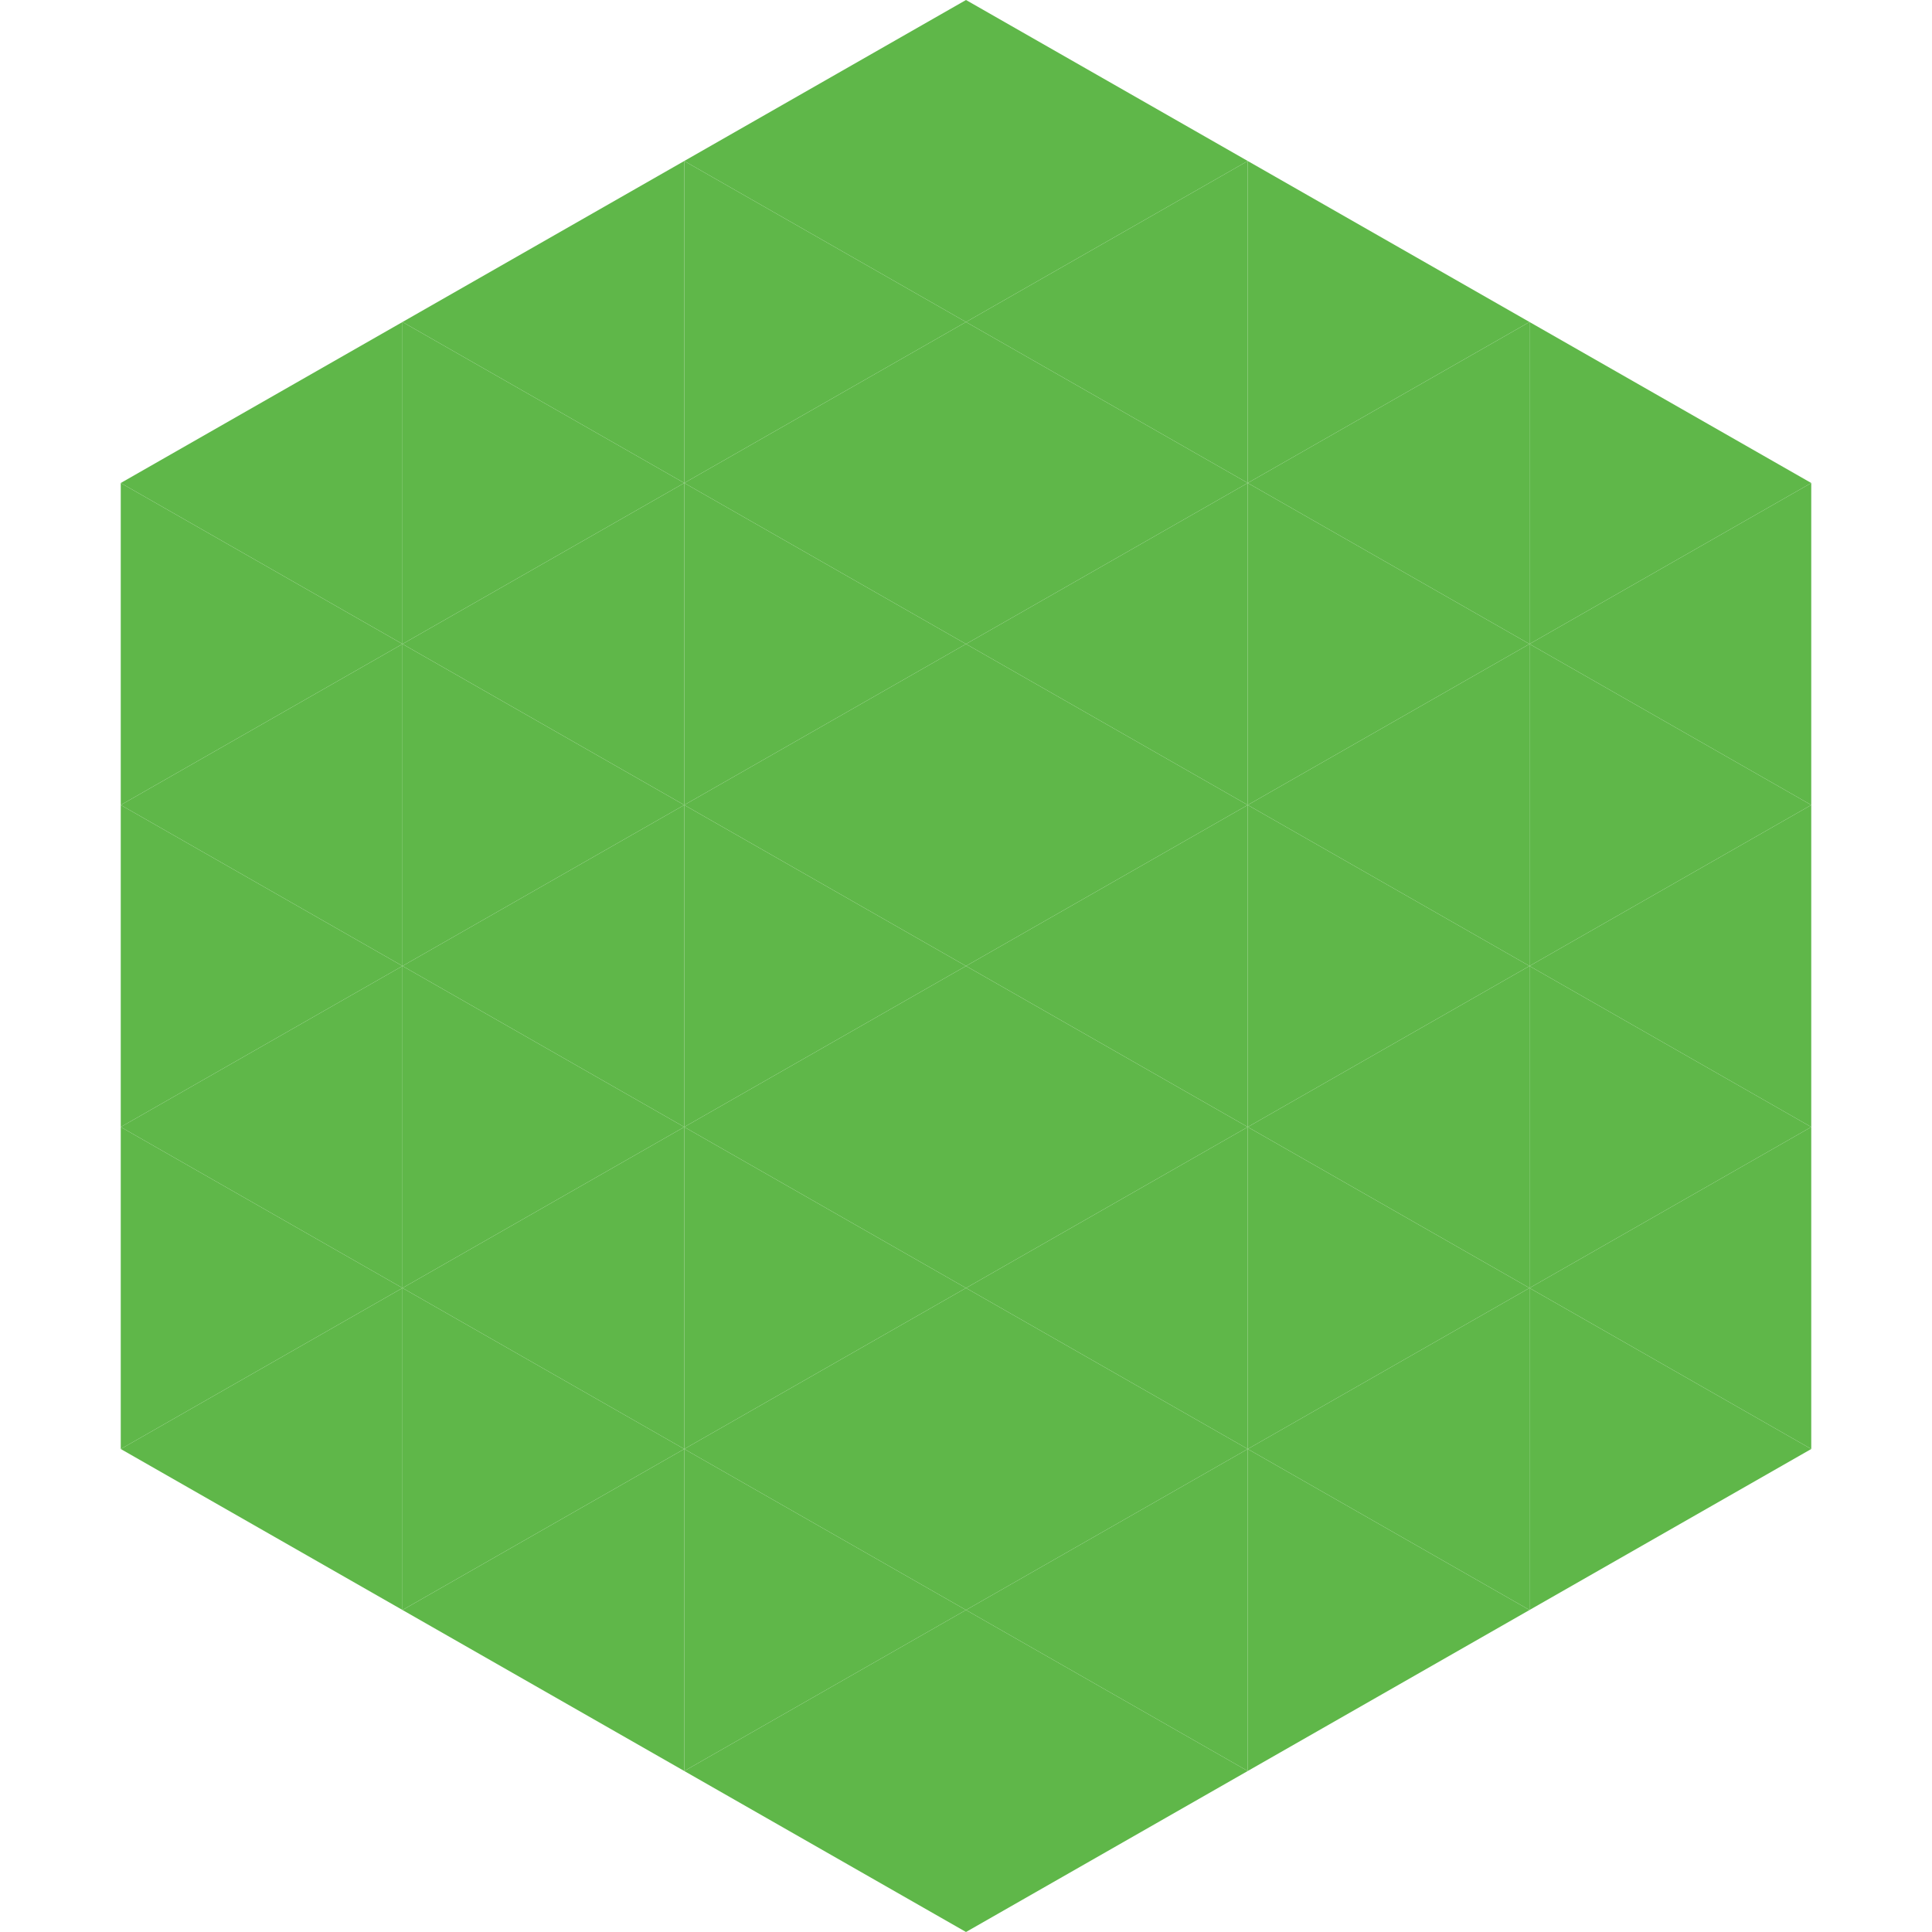
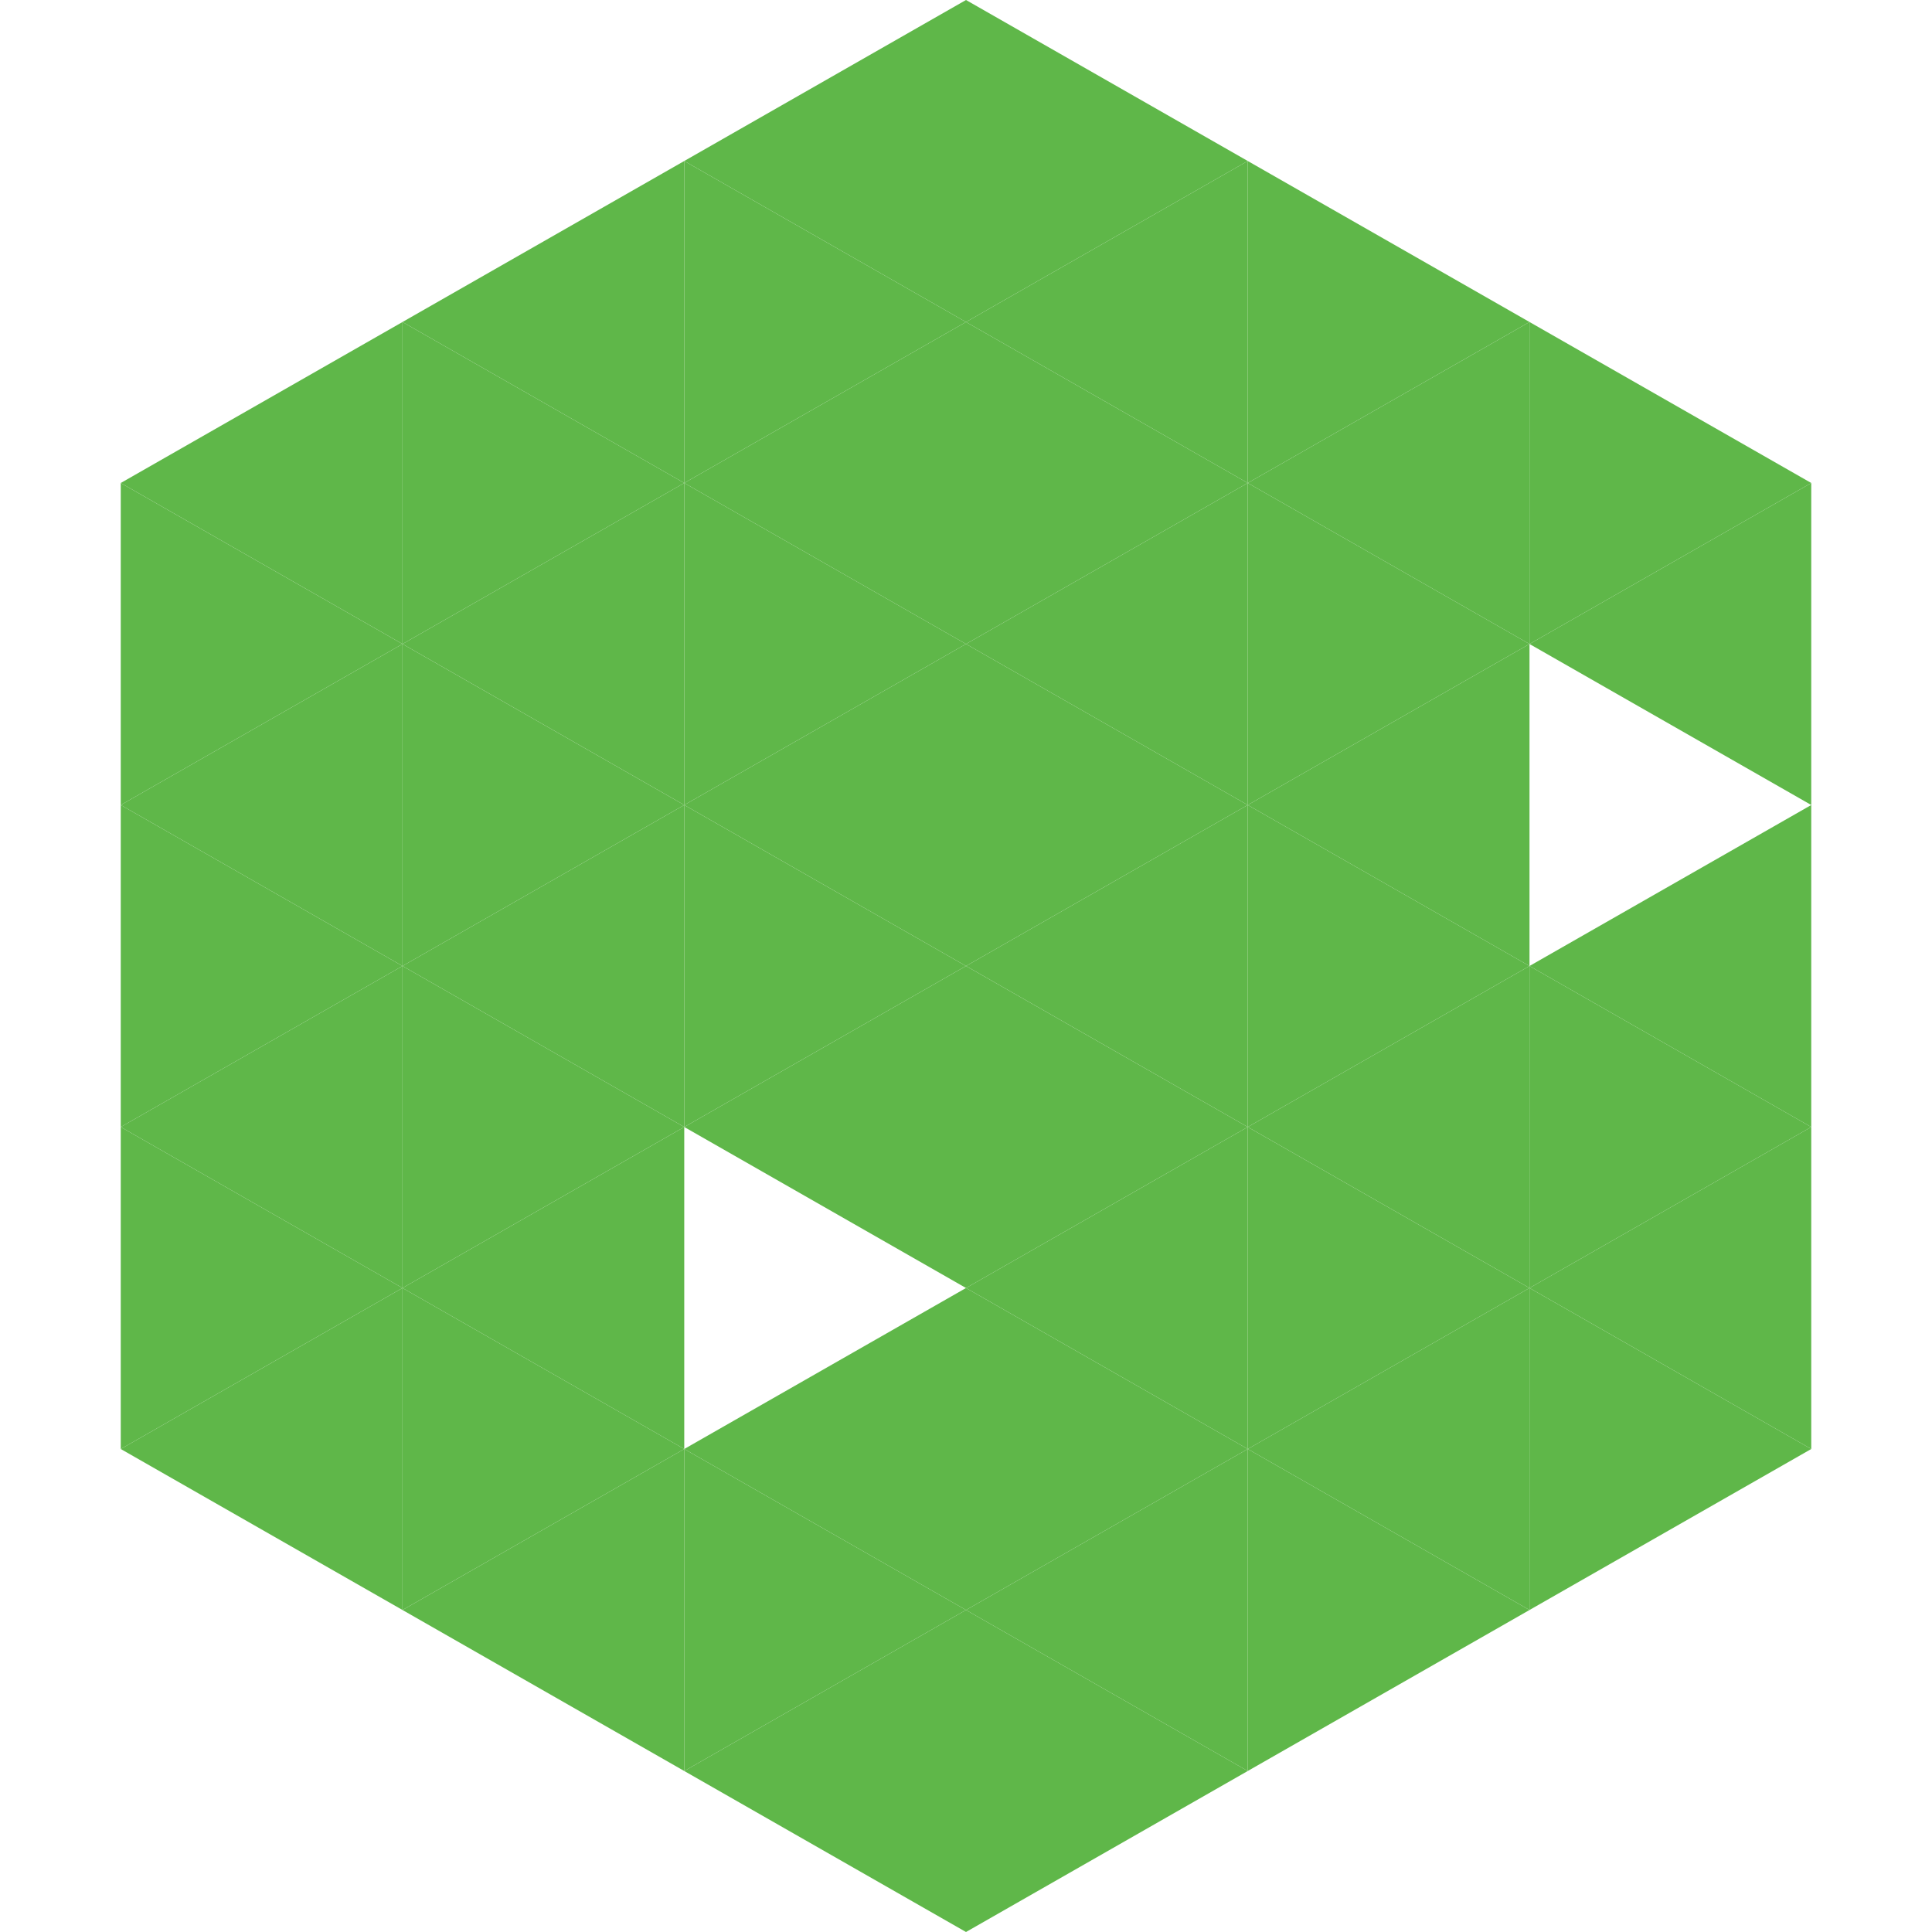
<svg xmlns="http://www.w3.org/2000/svg" width="240" height="240">
  <polygon points="50,40 15,60 50,80" style="fill:rgb(95,183,73)" />
  <polygon points="190,40 225,60 190,80" style="fill:rgb(95,183,73)" />
  <polygon points="15,60 50,80 15,100" style="fill:rgb(95,183,73)" />
  <polygon points="225,60 190,80 225,100" style="fill:rgb(95,183,73)" />
  <polygon points="50,80 15,100 50,120" style="fill:rgb(95,183,73)" />
-   <polygon points="190,80 225,100 190,120" style="fill:rgb(95,183,73)" />
  <polygon points="15,100 50,120 15,140" style="fill:rgb(95,183,73)" />
  <polygon points="225,100 190,120 225,140" style="fill:rgb(95,183,73)" />
  <polygon points="50,120 15,140 50,160" style="fill:rgb(95,183,73)" />
  <polygon points="190,120 225,140 190,160" style="fill:rgb(95,183,73)" />
  <polygon points="15,140 50,160 15,180" style="fill:rgb(95,183,73)" />
  <polygon points="225,140 190,160 225,180" style="fill:rgb(95,183,73)" />
  <polygon points="50,160 15,180 50,200" style="fill:rgb(95,183,73)" />
  <polygon points="190,160 225,180 190,200" style="fill:rgb(95,183,73)" />
  <polygon points="15,180 50,200 15,220" style="fill:rgb(255,255,255); fill-opacity:0" />
  <polygon points="225,180 190,200 225,220" style="fill:rgb(255,255,255); fill-opacity:0" />
  <polygon points="50,0 85,20 50,40" style="fill:rgb(255,255,255); fill-opacity:0" />
  <polygon points="190,0 155,20 190,40" style="fill:rgb(255,255,255); fill-opacity:0" />
  <polygon points="85,20 50,40 85,60" style="fill:rgb(95,183,73)" />
  <polygon points="155,20 190,40 155,60" style="fill:rgb(95,183,73)" />
  <polygon points="50,40 85,60 50,80" style="fill:rgb(95,183,73)" />
  <polygon points="190,40 155,60 190,80" style="fill:rgb(95,183,73)" />
  <polygon points="85,60 50,80 85,100" style="fill:rgb(95,183,73)" />
  <polygon points="155,60 190,80 155,100" style="fill:rgb(95,183,73)" />
  <polygon points="50,80 85,100 50,120" style="fill:rgb(95,183,73)" />
  <polygon points="190,80 155,100 190,120" style="fill:rgb(95,183,73)" />
  <polygon points="85,100 50,120 85,140" style="fill:rgb(95,183,73)" />
  <polygon points="155,100 190,120 155,140" style="fill:rgb(95,183,73)" />
  <polygon points="50,120 85,140 50,160" style="fill:rgb(95,183,73)" />
  <polygon points="190,120 155,140 190,160" style="fill:rgb(95,183,73)" />
  <polygon points="85,140 50,160 85,180" style="fill:rgb(95,183,73)" />
  <polygon points="155,140 190,160 155,180" style="fill:rgb(95,183,73)" />
  <polygon points="50,160 85,180 50,200" style="fill:rgb(95,183,73)" />
  <polygon points="190,160 155,180 190,200" style="fill:rgb(95,183,73)" />
  <polygon points="85,180 50,200 85,220" style="fill:rgb(95,183,73)" />
  <polygon points="155,180 190,200 155,220" style="fill:rgb(95,183,73)" />
  <polygon points="120,0 85,20 120,40" style="fill:rgb(95,183,73)" />
  <polygon points="120,0 155,20 120,40" style="fill:rgb(95,183,73)" />
  <polygon points="85,20 120,40 85,60" style="fill:rgb(95,183,73)" />
  <polygon points="155,20 120,40 155,60" style="fill:rgb(95,183,73)" />
  <polygon points="120,40 85,60 120,80" style="fill:rgb(95,183,73)" />
  <polygon points="120,40 155,60 120,80" style="fill:rgb(95,183,73)" />
  <polygon points="85,60 120,80 85,100" style="fill:rgb(95,183,73)" />
  <polygon points="155,60 120,80 155,100" style="fill:rgb(95,183,73)" />
  <polygon points="120,80 85,100 120,120" style="fill:rgb(95,183,73)" />
  <polygon points="120,80 155,100 120,120" style="fill:rgb(95,183,73)" />
  <polygon points="85,100 120,120 85,140" style="fill:rgb(95,183,73)" />
  <polygon points="155,100 120,120 155,140" style="fill:rgb(95,183,73)" />
  <polygon points="120,120 85,140 120,160" style="fill:rgb(95,183,73)" />
  <polygon points="120,120 155,140 120,160" style="fill:rgb(95,183,73)" />
-   <polygon points="85,140 120,160 85,180" style="fill:rgb(95,183,73)" />
  <polygon points="155,140 120,160 155,180" style="fill:rgb(95,183,73)" />
  <polygon points="120,160 85,180 120,200" style="fill:rgb(95,183,73)" />
  <polygon points="120,160 155,180 120,200" style="fill:rgb(95,183,73)" />
  <polygon points="85,180 120,200 85,220" style="fill:rgb(95,183,73)" />
  <polygon points="155,180 120,200 155,220" style="fill:rgb(95,183,73)" />
  <polygon points="120,200 85,220 120,240" style="fill:rgb(95,183,73)" />
  <polygon points="120,200 155,220 120,240" style="fill:rgb(95,183,73)" />
  <polygon points="85,220 120,240 85,260" style="fill:rgb(255,255,255); fill-opacity:0" />
-   <polygon points="155,220 120,240 155,260" style="fill:rgb(255,255,255); fill-opacity:0" />
</svg>